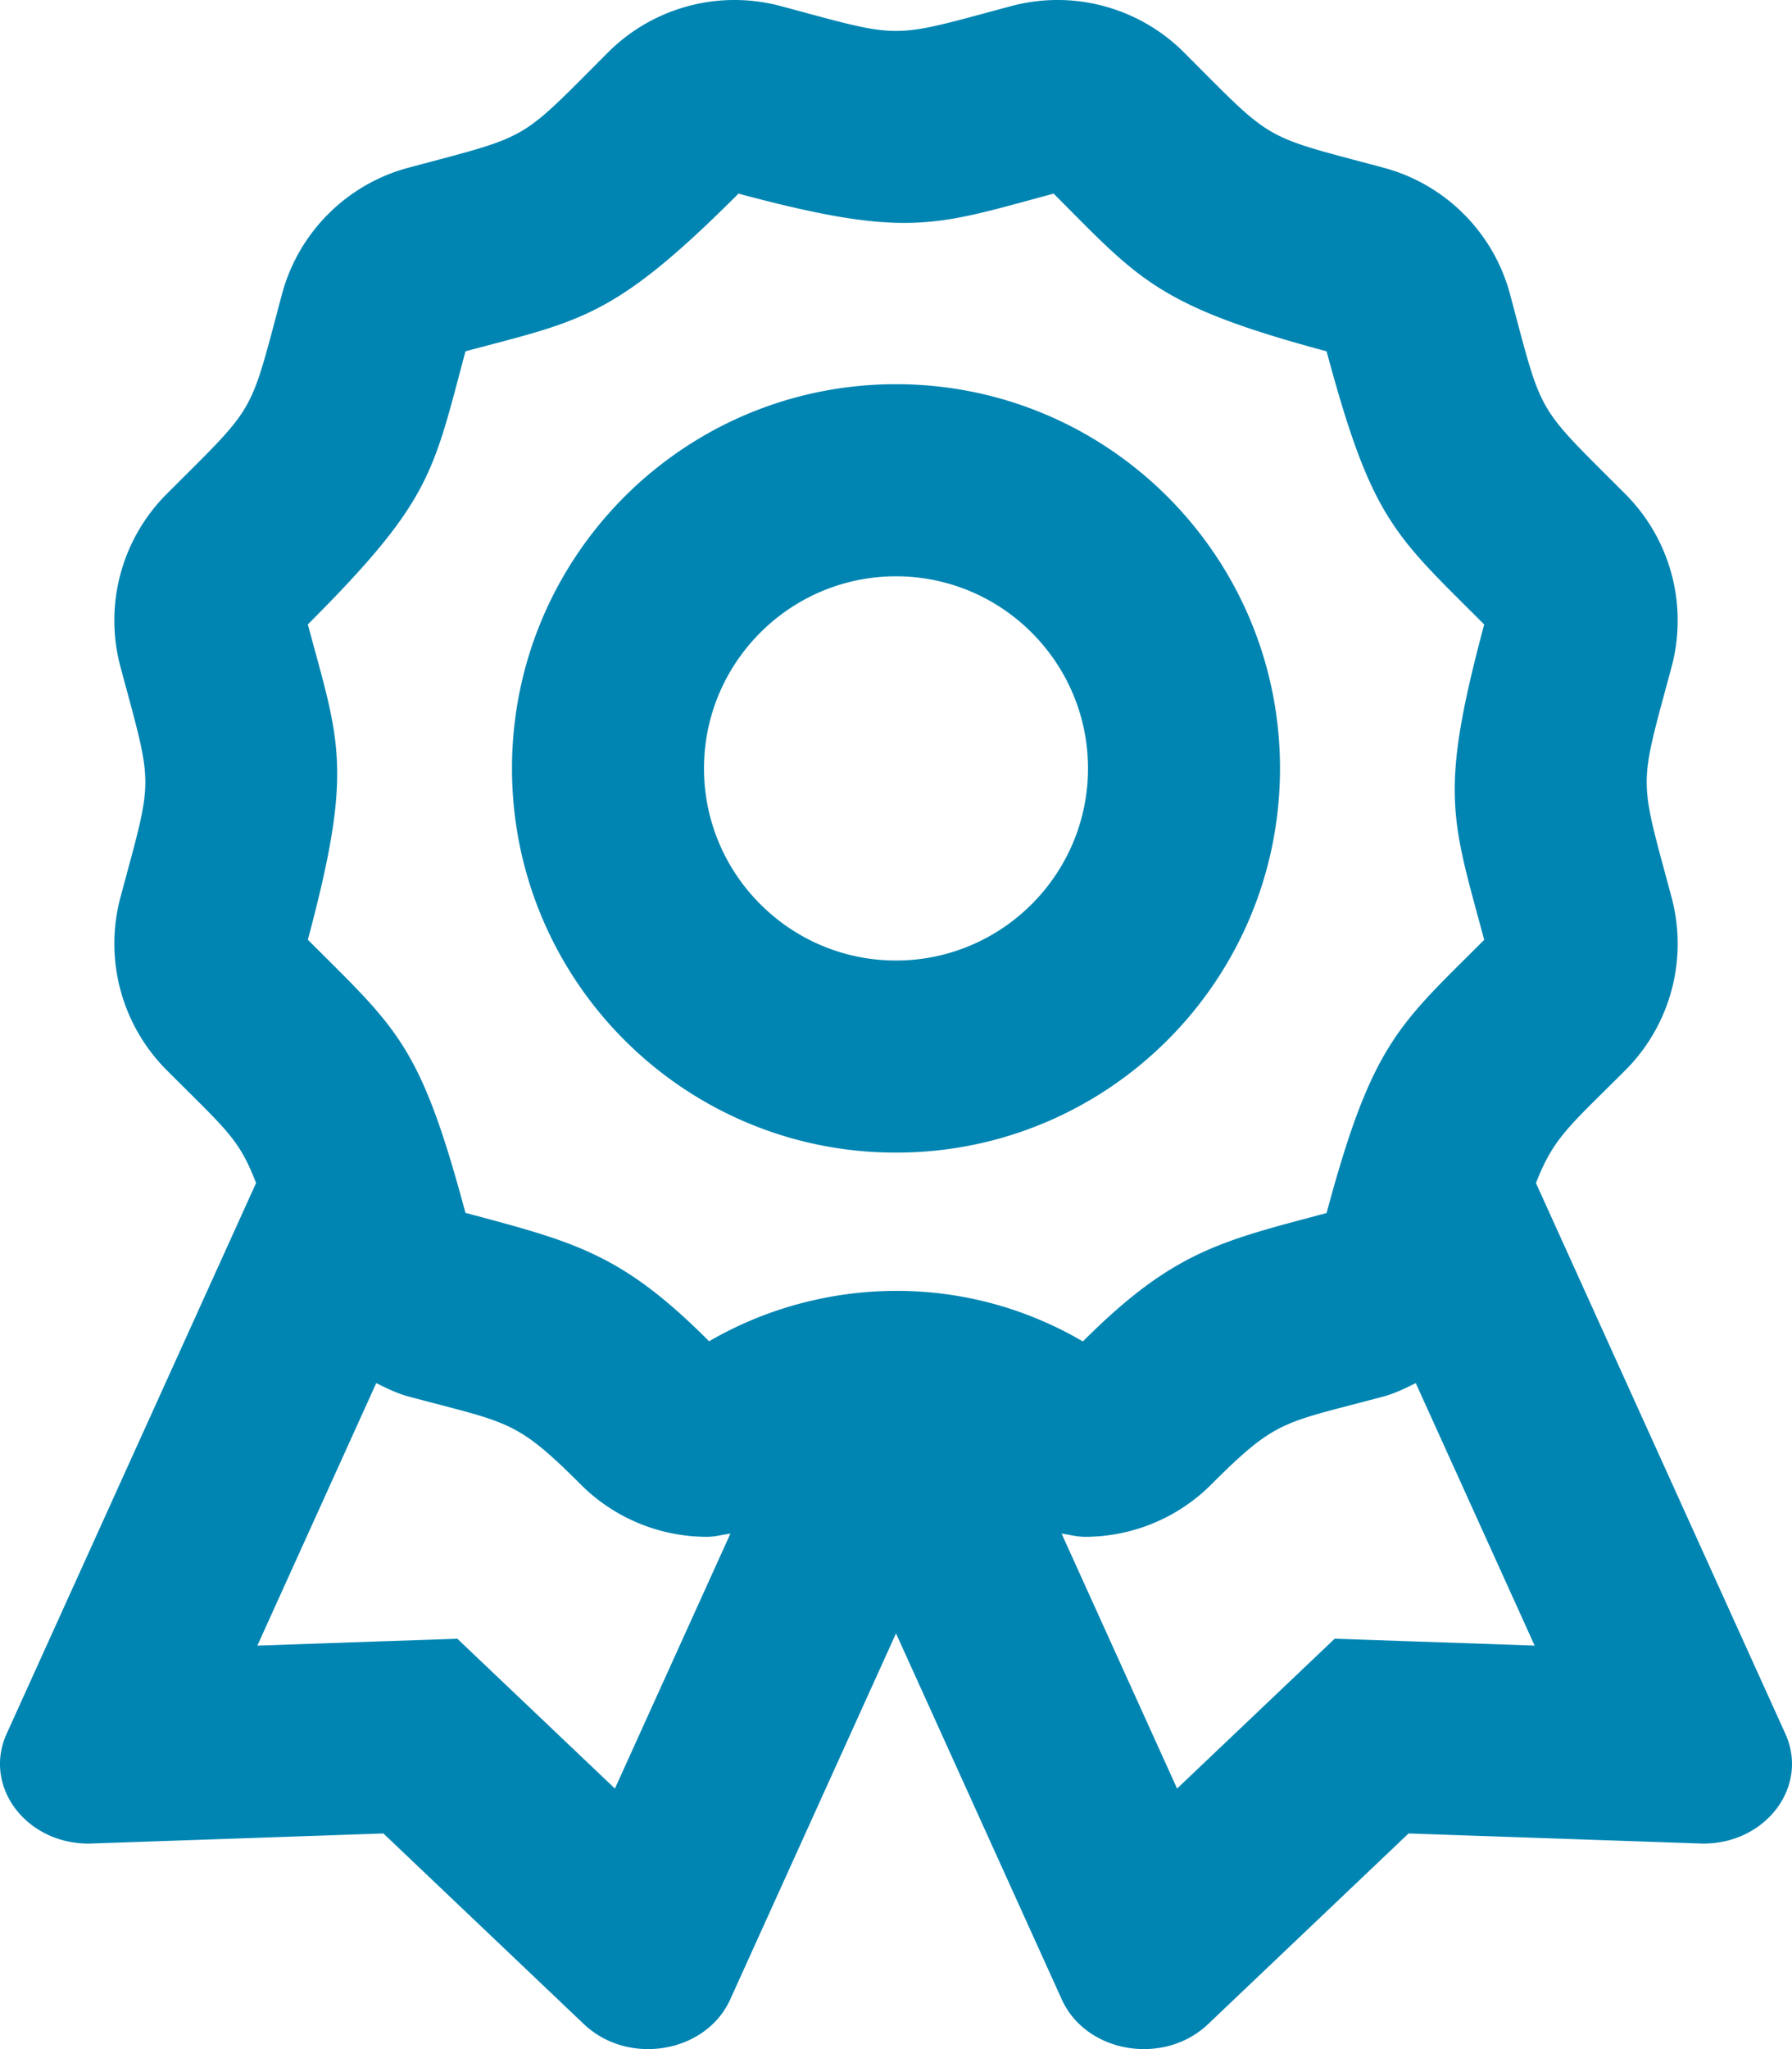
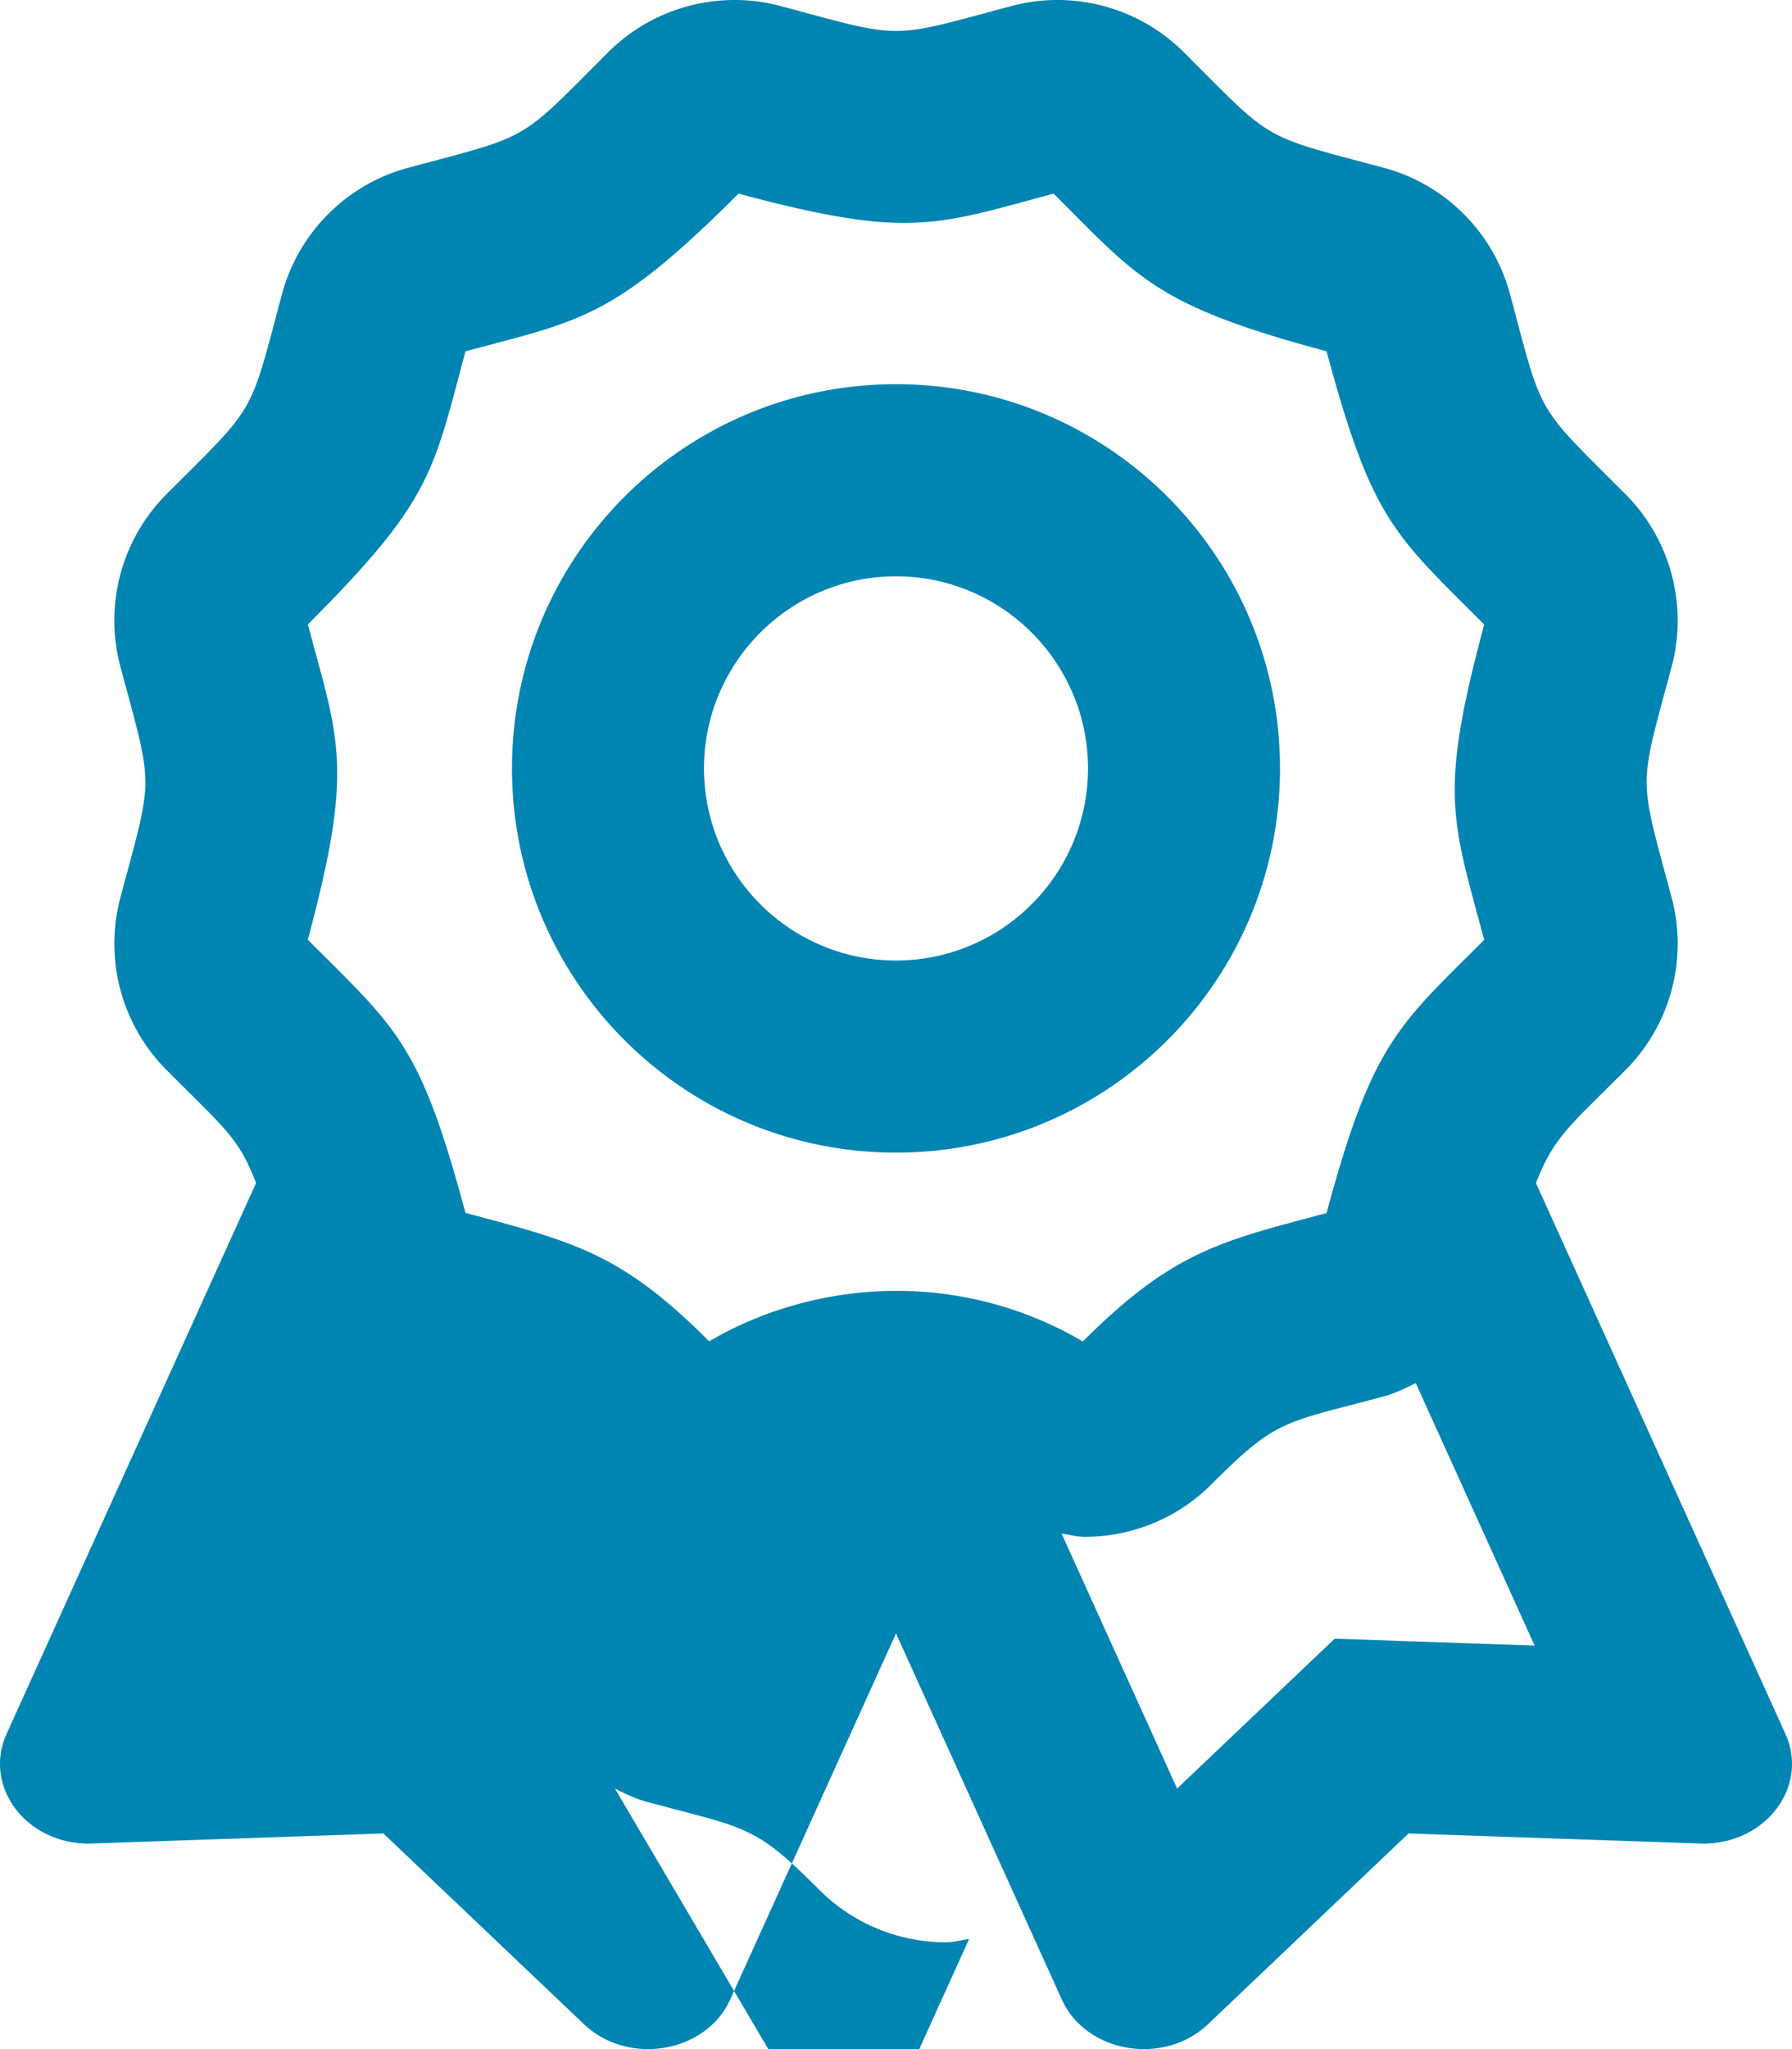
<svg xmlns="http://www.w3.org/2000/svg" aria-hidden="true" focusable="false" data-prefix="far" data-icon="award" class="svg-inline--fa fa-award fa-w-14" role="img" viewBox="0 0 448 512">
-   <path fill="#0085B2" d="M446.34 433.21l-62.35-137.6c4.44-11.43 8.32-14.17 22.34-28.19a44.715 44.715 0 0 0 11.57-43.18c-8.29-30.95-8.3-26.65 0-57.62a44.721 44.721 0 0 0-11.57-43.18c-22.68-22.7-20.52-18.94-28.82-49.92a44.68 44.68 0 0 0-31.61-31.61c-30.96-8.29-27.22-6.13-49.9-28.81a44.714 44.714 0 0 0-43.19-11.58c-30.87 8.27-26.69 8.29-57.62 0A44.72 44.72 0 0 0 152 13.1c-22.66 22.66-18.93 20.51-49.9 28.81a44.68 44.68 0 0 0-31.61 31.61c-8.29 30.96-6.13 27.22-28.81 49.9-11.29 11.29-15.71 27.76-11.57 43.18 8.29 30.95 8.3 26.65 0 57.62a44.715 44.715 0 0 0 11.57 43.18c15.1 15.11 18.02 17.06 22.34 28.19L1.66 433.21c-5.96 13.15 4.85 27.44 20.45 27.44.29 0 .59-.01.88-.02l72.86-2.51 50.13 47.65C150.45 510 156.26 512 162 512c8.53 0 16.92-4.39 20.55-12.4L224 408.13l41.45 91.47c3.63 8.01 12.02 12.4 20.55 12.4 5.75 0 11.56-2 16.01-6.23l50.13-47.65 72.86 2.51c.3.01.59.02.88.02 15.6-.01 26.42-14.29 20.46-27.44zM153.73 446.9l-39.4-37.44-49.99 1.72 29.72-65.59c2.59 1.28 5.18 2.57 8.04 3.34 25.14 6.74 26.79 5.7 43.06 21.97 8.63 8.63 20.07 13.1 31.63 13.1 1.95 0 3.87-.55 5.81-.8l-28.87 63.7zm23.55-111.76c-22.02-22.08-33.74-24.8-60.92-32.09-11.34-42.3-17.04-45.88-39.4-68.24 11.51-42.93 7.89-49.38 0-78.79 30.96-30.96 31.22-37.69 39.41-68.24 29.09-7.78 37.07-8.22 68.25-39.4 42.62 11.42 49.19 7.94 78.79 0 21.29 21.29 25.65 27.98 68.24 39.4 11.34 42.3 17.04 45.88 39.4 68.25-11.33 42.3-8.19 48.26 0 78.81-21.29 21.29-27.98 25.66-39.4 68.25-26.27 7.04-38.28 9.44-60.93 32.09-31.14-18.18-67.02-15.45-93.44-.04zm176.51 75.01l-20.12-.69-39.4 37.44-28.87-63.7c1.94.26 3.86.8 5.81.8 11.55 0 23-4.47 31.63-13.1 16.41-16.41 17.81-15.2 43.06-21.97 2.85-.76 5.44-2.06 8.04-3.34l29.72 65.58-29.87-1.02zM320 192c0-53.02-42.98-96-96-96s-96 42.98-96 96 42.98 96 96 96 96-42.98 96-96zm-96 48c-26.47 0-48-21.53-48-48s21.53-48 48-48 48 21.53 48 48-21.53 48-48 48z" />
+   <path fill="#0085B2" d="M446.34 433.21l-62.35-137.6c4.44-11.43 8.32-14.17 22.34-28.19a44.715 44.715 0 0 0 11.57-43.18c-8.29-30.95-8.3-26.65 0-57.62a44.721 44.721 0 0 0-11.57-43.18c-22.68-22.7-20.52-18.94-28.82-49.92a44.68 44.68 0 0 0-31.61-31.61c-30.96-8.29-27.22-6.13-49.9-28.81a44.714 44.714 0 0 0-43.19-11.58c-30.87 8.27-26.69 8.29-57.62 0A44.72 44.72 0 0 0 152 13.1c-22.66 22.66-18.93 20.51-49.9 28.81a44.68 44.68 0 0 0-31.61 31.61c-8.29 30.96-6.13 27.22-28.81 49.9-11.29 11.29-15.71 27.76-11.57 43.18 8.29 30.95 8.3 26.65 0 57.62a44.715 44.715 0 0 0 11.57 43.18c15.1 15.11 18.02 17.06 22.34 28.19L1.66 433.21c-5.96 13.15 4.85 27.44 20.45 27.44.29 0 .59-.01.88-.02l72.86-2.51 50.13 47.65C150.45 510 156.26 512 162 512c8.53 0 16.92-4.39 20.55-12.4L224 408.13l41.45 91.47c3.63 8.01 12.02 12.4 20.55 12.4 5.75 0 11.56-2 16.01-6.23l50.13-47.65 72.86 2.51c.3.01.59.02.88.02 15.6-.01 26.42-14.29 20.46-27.44zM153.73 446.9c2.59 1.28 5.18 2.57 8.04 3.34 25.14 6.74 26.79 5.7 43.06 21.97 8.63 8.63 20.07 13.1 31.63 13.1 1.95 0 3.87-.55 5.81-.8l-28.87 63.7zm23.55-111.76c-22.02-22.08-33.74-24.8-60.92-32.09-11.34-42.3-17.04-45.88-39.4-68.24 11.51-42.93 7.89-49.38 0-78.79 30.96-30.96 31.22-37.69 39.41-68.24 29.09-7.78 37.07-8.22 68.25-39.4 42.62 11.42 49.19 7.94 78.79 0 21.29 21.29 25.65 27.98 68.24 39.4 11.34 42.3 17.04 45.88 39.4 68.25-11.33 42.3-8.19 48.26 0 78.81-21.29 21.29-27.98 25.66-39.4 68.25-26.27 7.04-38.28 9.44-60.93 32.09-31.14-18.18-67.02-15.45-93.44-.04zm176.51 75.01l-20.12-.69-39.4 37.44-28.87-63.7c1.94.26 3.86.8 5.81.8 11.55 0 23-4.47 31.63-13.1 16.41-16.41 17.81-15.2 43.06-21.97 2.85-.76 5.44-2.06 8.04-3.34l29.72 65.58-29.87-1.02zM320 192c0-53.02-42.98-96-96-96s-96 42.98-96 96 42.98 96 96 96 96-42.98 96-96zm-96 48c-26.47 0-48-21.53-48-48s21.53-48 48-48 48 21.53 48 48-21.53 48-48 48z" />
</svg>